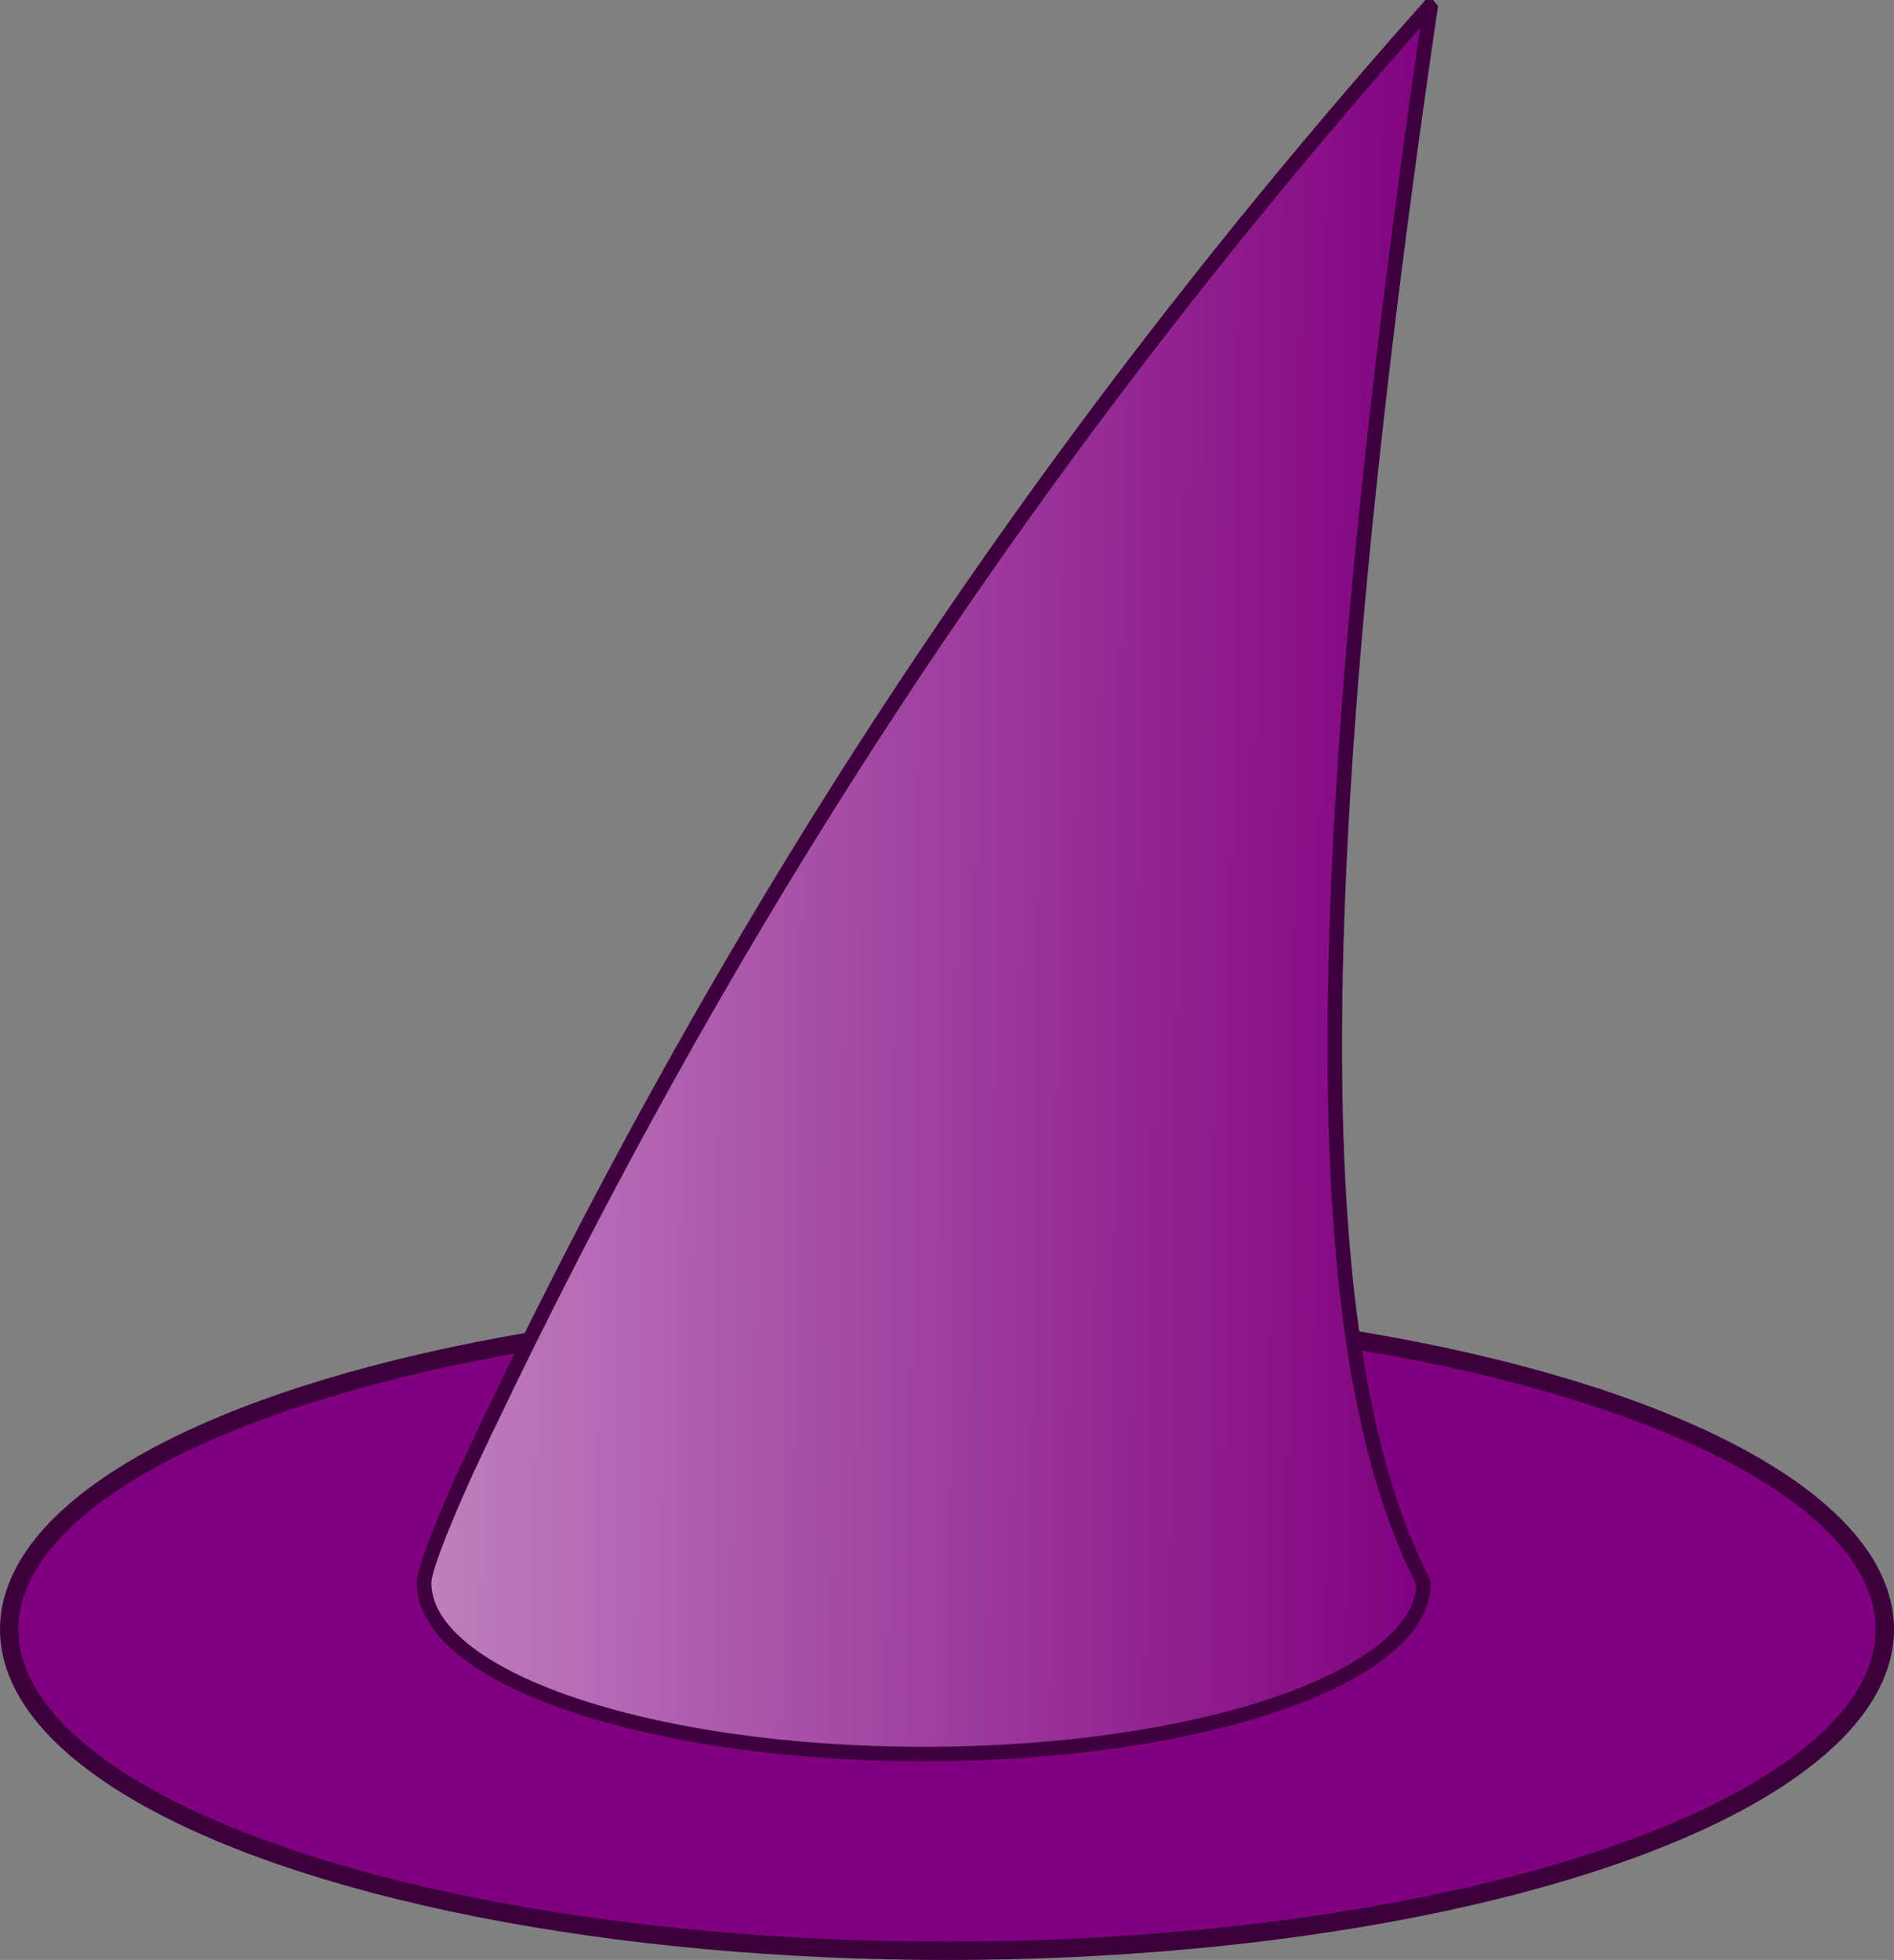
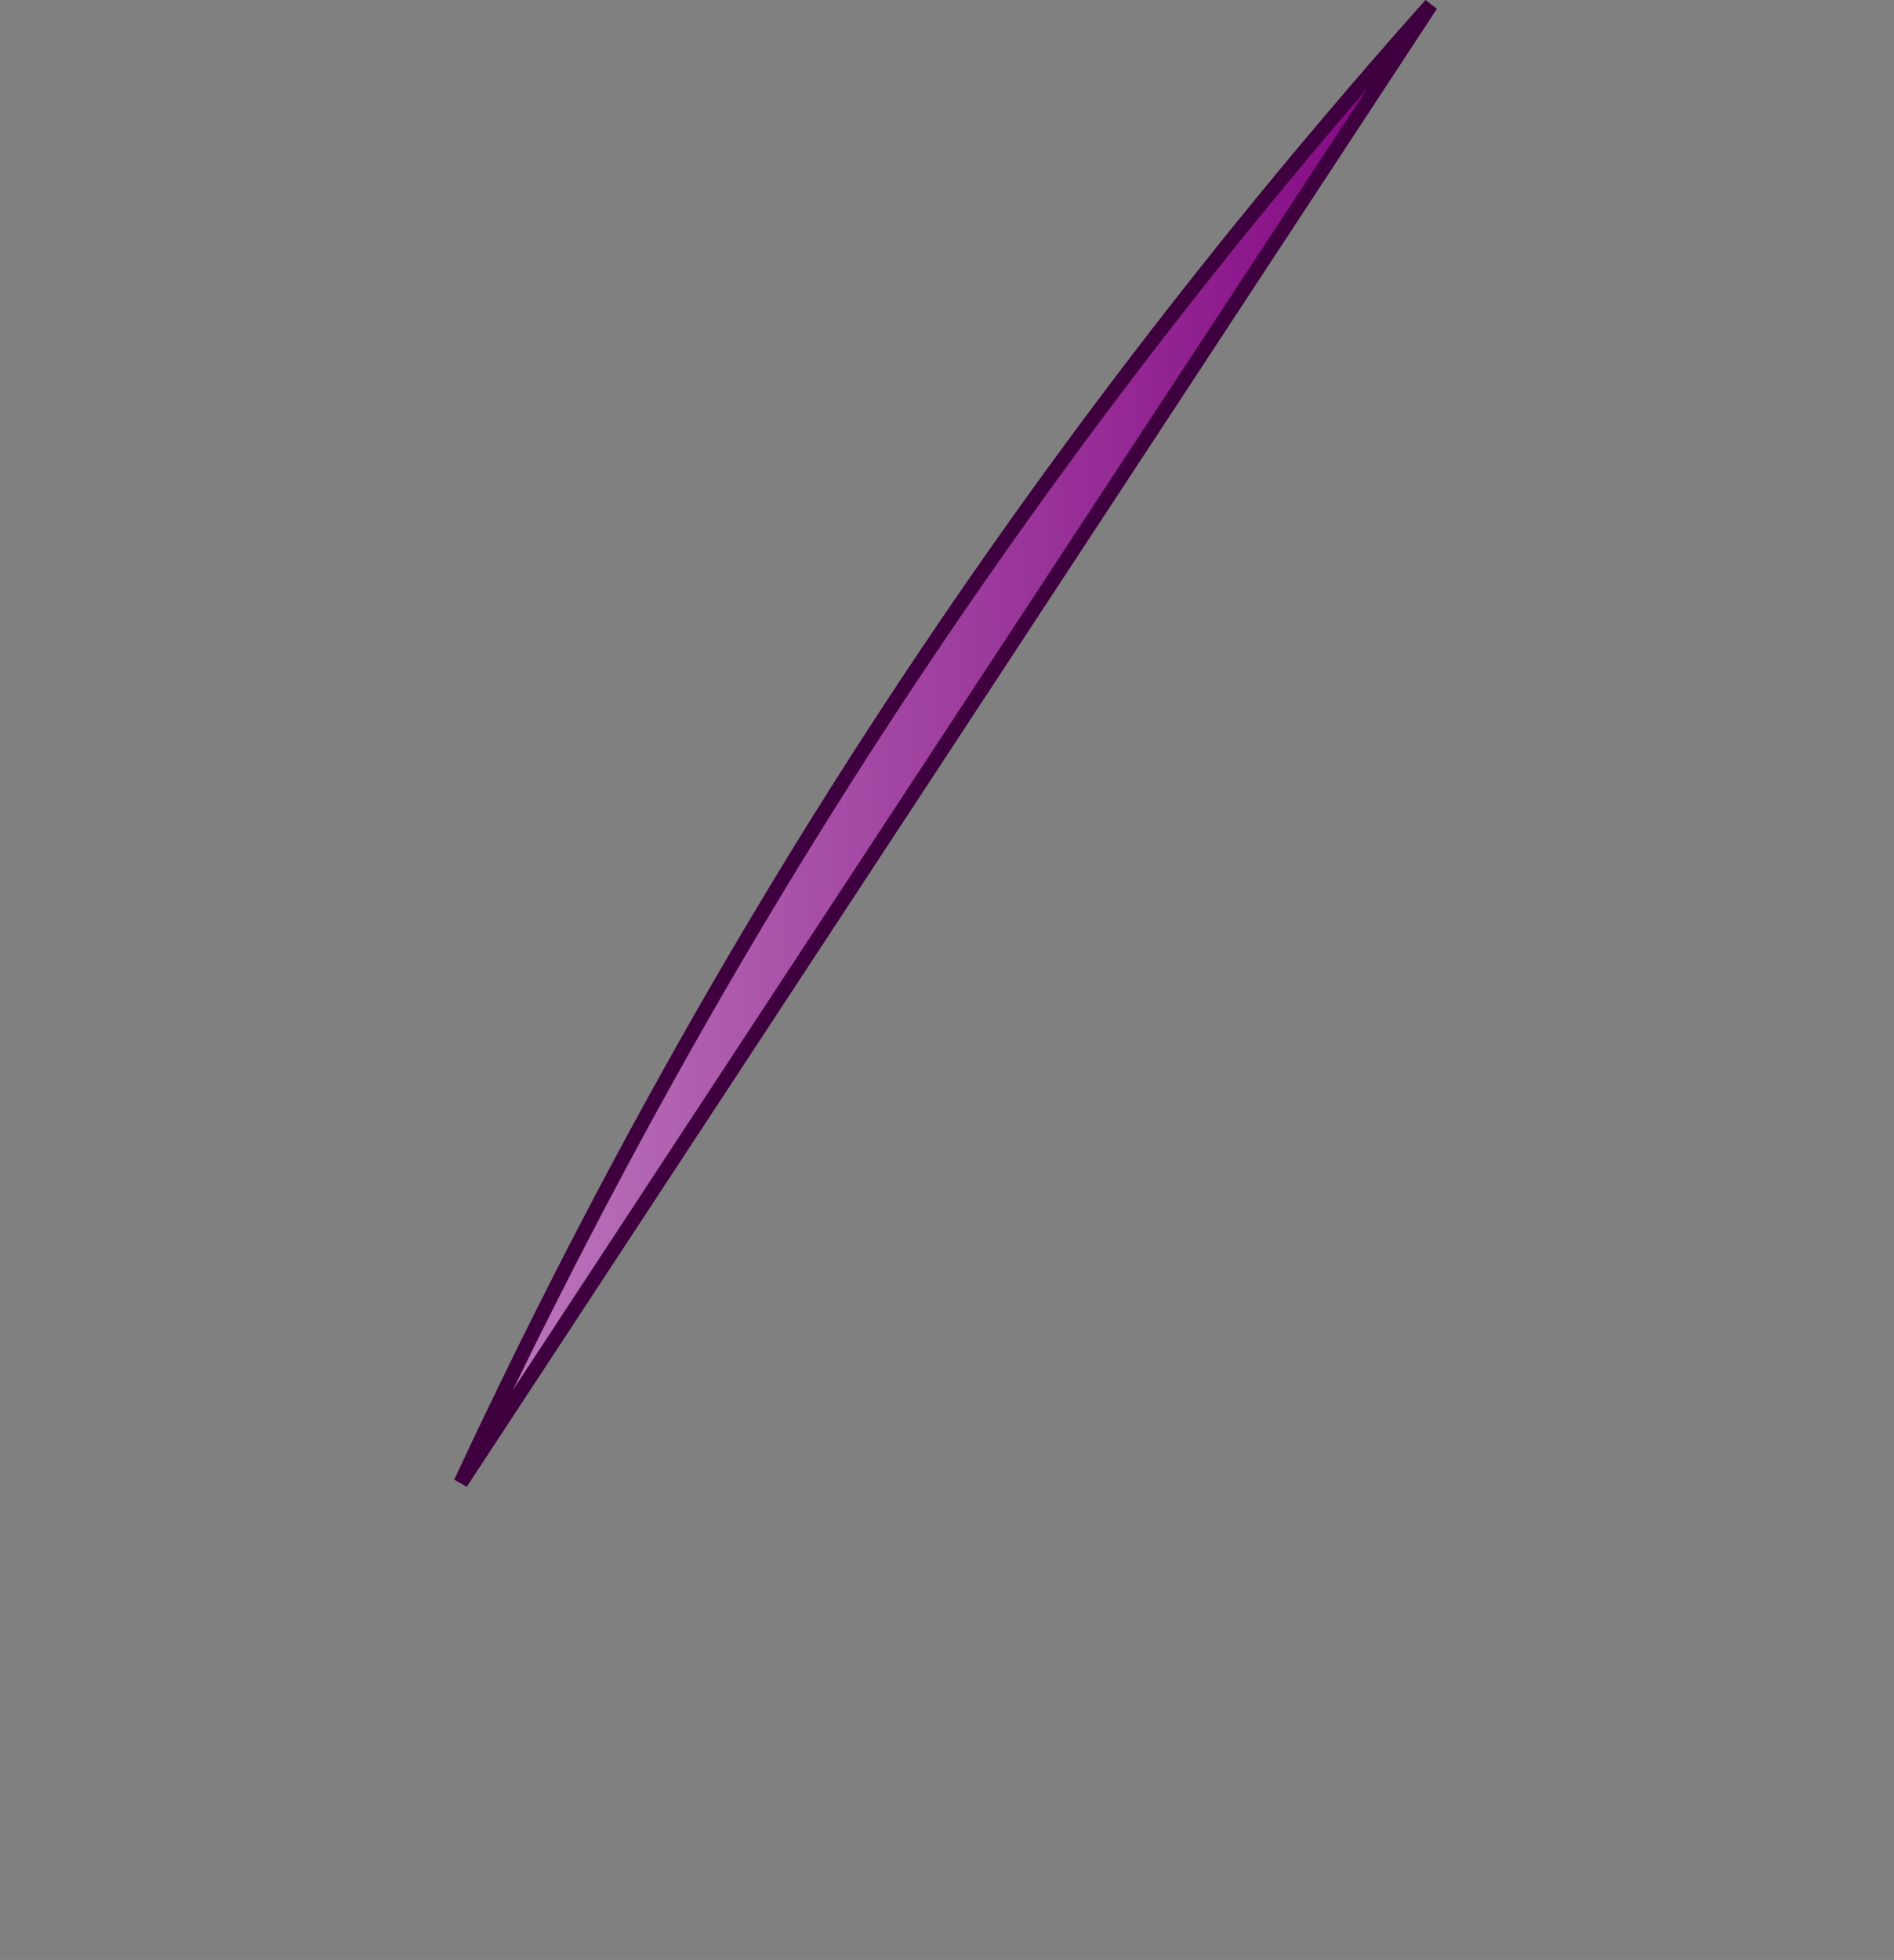
<svg xmlns="http://www.w3.org/2000/svg" xmlns:ns1="http://www.inkscape.org/namespaces/inkscape" xmlns:ns2="http://sodipodi.sourceforge.net/DTD/sodipodi-0.dtd" xmlns:xlink="http://www.w3.org/1999/xlink" width="130.778mm" height="135.275mm" viewBox="0 0 130.778 135.275" version="1.1" id="svg16222" ns1:version="1.2.2 (b0a8486541, 2022-12-01)" ns2:docname="Hexenhut.svg">
  <rect x="0" y="0" width="130.778" height="135.275" fill="#808080" stroke="none" />
  <ns2:namedview id="namedview16224" pagecolor="#ffffff" bordercolor="#666666" borderopacity="1.0" ns1:showpageshadow="2" ns1:pageopacity="0.0" ns1:pagecheckerboard="0" ns1:deskcolor="#d1d1d1" ns1:document-units="mm" showgrid="false" ns1:zoom="0.66190376" ns1:cx="454.74889" ns1:cy="512.91445" ns1:window-width="1920" ns1:window-height="1008" ns1:window-x="0" ns1:window-y="0" ns1:window-maximized="1" ns1:current-layer="layer1" />
  <defs id="defs16219">
    <linearGradient ns1:collect="always" id="linearGradient5348">
      <stop style="stop-color:#ffffff;stop-opacity:1;" offset="0" id="stop5346" />
      <stop style="stop-color:#800080;stop-opacity:1;" offset="1" id="stop5344" />
    </linearGradient>
    <linearGradient ns1:collect="always" xlink:href="#linearGradient5348" id="linearGradient5350" x1="-5.429" y1="110.415" x2="133.039" y2="112.014" gradientUnits="userSpaceOnUse" />
  </defs>
  <g ns1:label="Ebene 1" ns1:groupmode="layer" id="layer1" transform="translate(-33.744,-51.233)">
-     <ellipse style="fill:#800080;stroke:#3c003c;stroke-width:1.265;stroke-linecap:round;stroke-linejoin:bevel;stroke-dasharray:none;stroke-opacity:1" id="path16395" cx="99.133" cy="163.69" rx="64.756" ry="22.185" />
-     <path id="path16395-3" style="fill:url(#linearGradient5350);stroke:#3e003e;stroke-width:1.001;stroke-linecap:round;stroke-linejoin:bevel;stroke-dasharray:none;stroke-opacity:1;fill-opacity:1" d="M 132.544,51.565 C 103.814,83.832 82.603,117.053 65.557,153.569 c 1.84,-3.905 -2.525,5.211 -2.531,6.904 -1.29e-4,6.529 15.45,11.822 34.508,11.823 19.059,4e-5 34.509,-5.293 34.509,-11.823 -6.878,-13.407 -9.573,-40.407 0.501,-108.908 z" ns2:nodetypes="cccscc" />
+     <path id="path16395-3" style="fill:url(#linearGradient5350);stroke:#3e003e;stroke-width:1.001;stroke-linecap:round;stroke-linejoin:bevel;stroke-dasharray:none;stroke-opacity:1;fill-opacity:1" d="M 132.544,51.565 C 103.814,83.832 82.603,117.053 65.557,153.569 z" ns2:nodetypes="cccscc" />
  </g>
</svg>